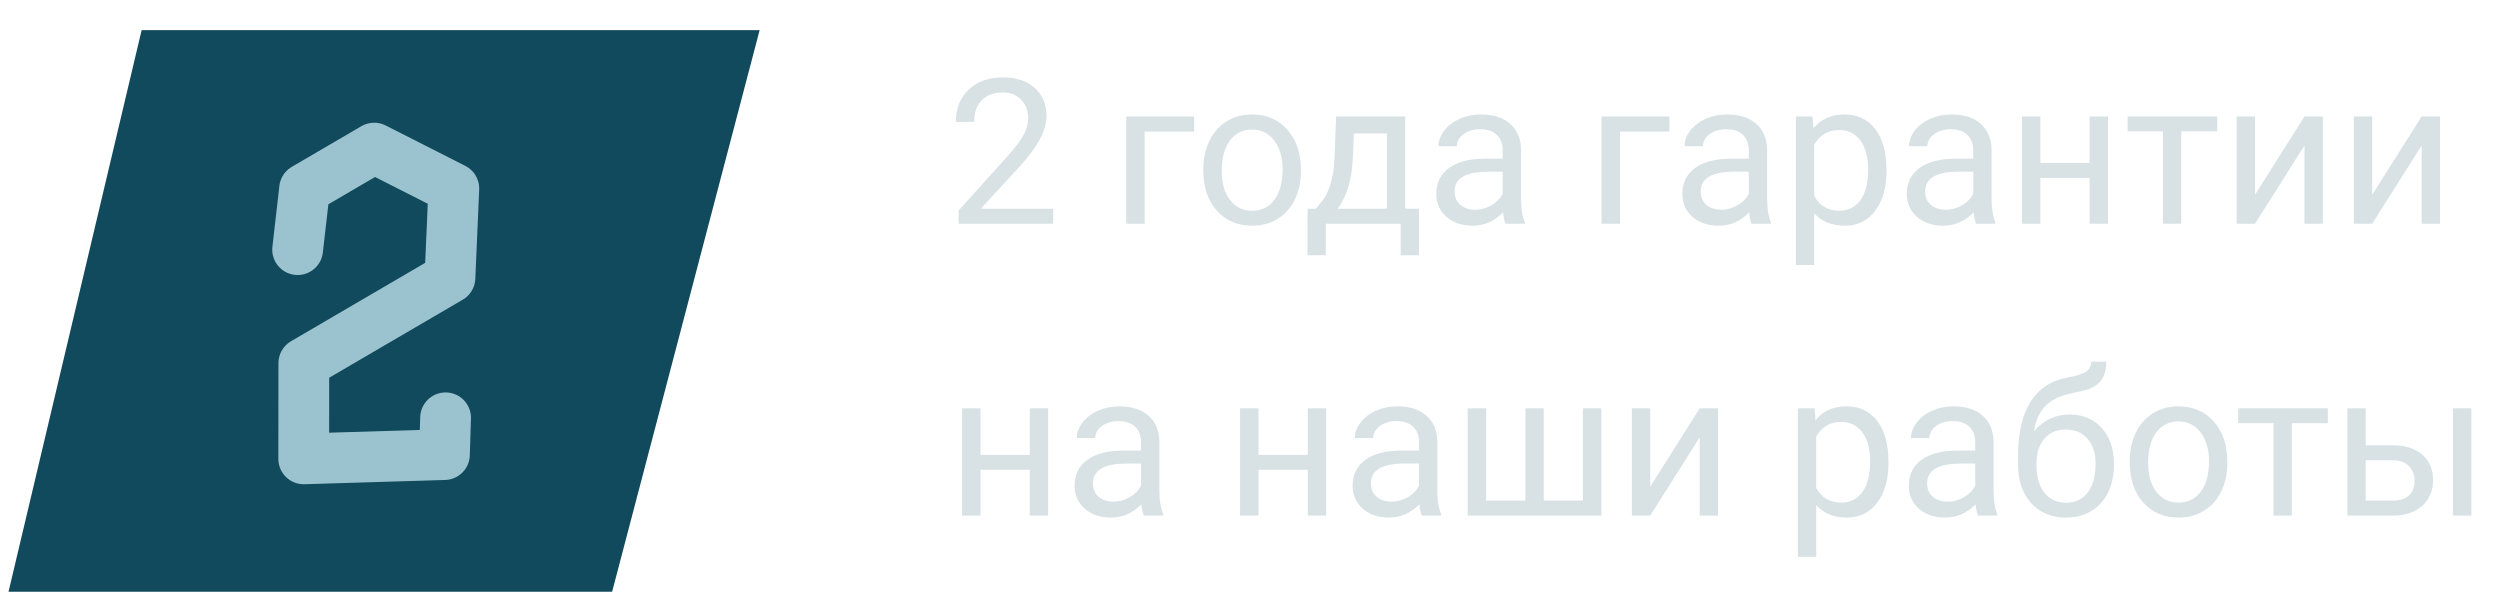
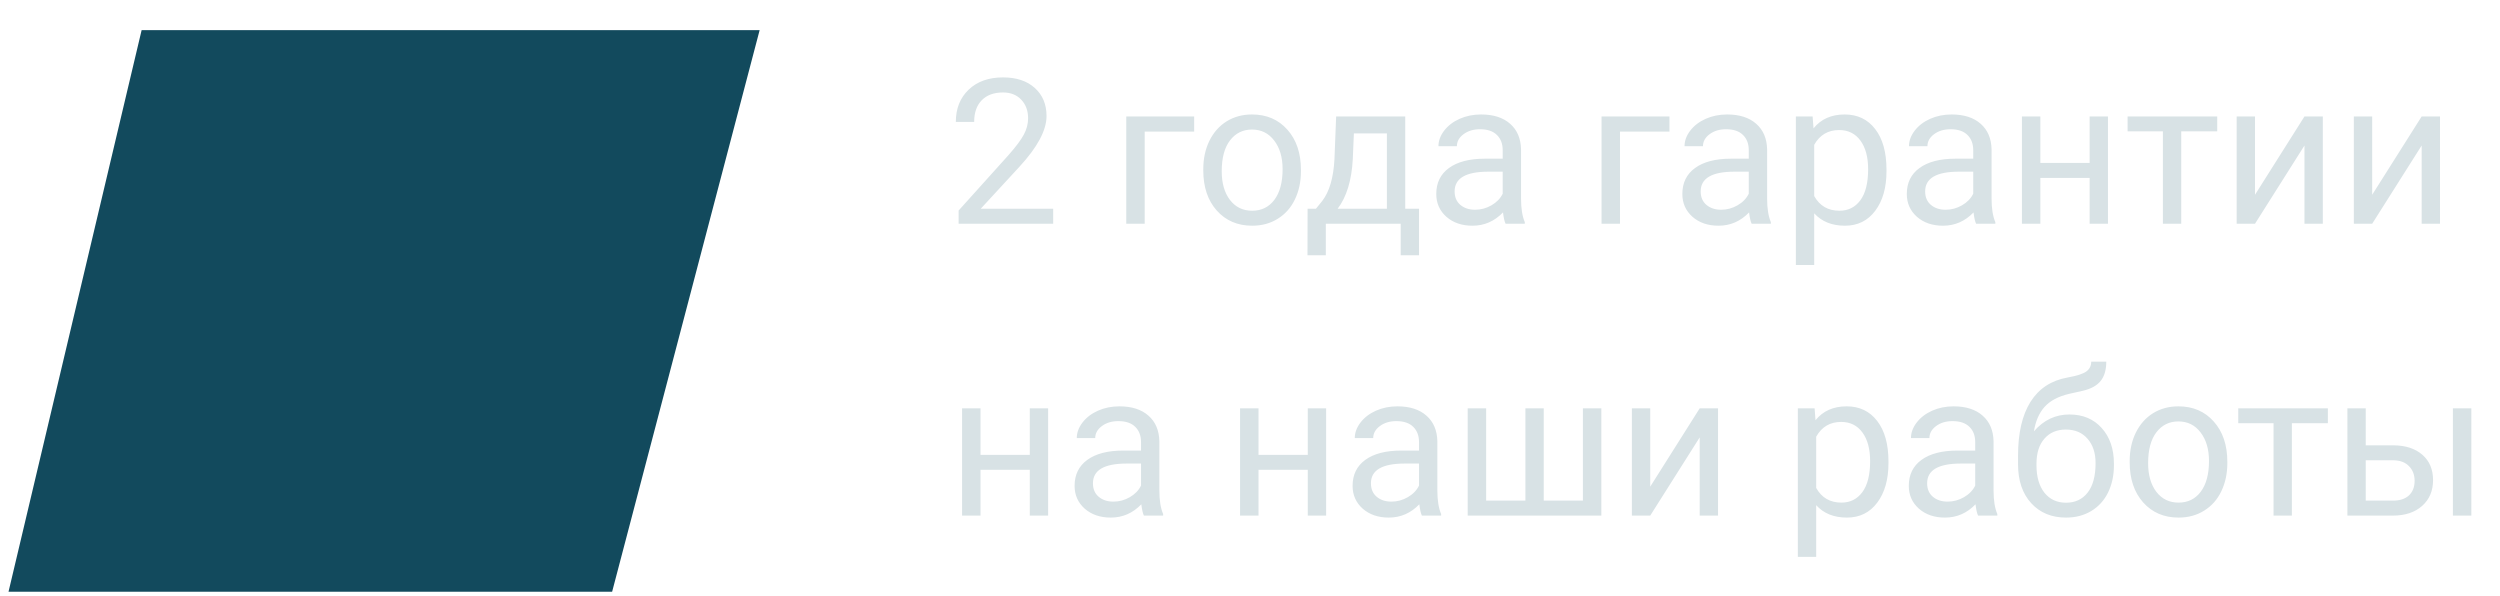
<svg xmlns="http://www.w3.org/2000/svg" width="197" height="47" viewBox="0 0 197 47" fill="none">
  <path d="M82.991 17.63H75.538V16.591L79.475 12.216C80.058 11.554 80.46 11.018 80.678 10.606C80.902 10.19 81.014 9.76 81.014 9.317C81.014 8.724 80.835 8.237 80.475 7.856C80.116 7.476 79.637 7.286 79.038 7.286C78.319 7.286 77.759 7.492 77.358 7.903C76.962 8.309 76.764 8.877 76.764 9.606H75.319C75.319 8.559 75.655 7.713 76.327 7.067C77.004 6.421 77.907 6.099 79.038 6.099C80.095 6.099 80.931 6.377 81.545 6.934C82.16 7.487 82.467 8.224 82.467 9.145C82.467 10.265 81.754 11.598 80.327 13.145L77.28 16.45H82.991V17.63ZM94.1 10.372H90.202V17.63H88.749V9.177H94.1V10.372ZM94.819 13.325C94.819 12.497 94.98 11.752 95.303 11.091C95.631 10.429 96.085 9.919 96.663 9.559C97.246 9.2 97.91 9.02 98.655 9.02C99.806 9.02 100.736 9.419 101.444 10.216C102.157 11.013 102.514 12.072 102.514 13.395V13.497C102.514 14.32 102.355 15.059 102.038 15.716C101.725 16.367 101.275 16.875 100.686 17.239C100.103 17.604 99.431 17.786 98.67 17.786C97.525 17.786 96.595 17.388 95.881 16.591C95.173 15.794 94.819 14.739 94.819 13.427V13.325ZM96.272 13.497C96.272 14.434 96.488 15.187 96.92 15.755C97.358 16.323 97.941 16.606 98.67 16.606C99.405 16.606 99.988 16.32 100.42 15.747C100.853 15.169 101.069 14.361 101.069 13.325C101.069 12.398 100.847 11.648 100.405 11.075C99.967 10.497 99.384 10.208 98.655 10.208C97.941 10.208 97.366 10.492 96.928 11.059C96.491 11.627 96.272 12.44 96.272 13.497ZM103.694 16.45L104.194 15.833C104.756 15.104 105.077 14.01 105.155 12.552L105.288 9.177H110.733V16.45H111.819V20.114H110.374V17.63H104.475V20.114H103.03L103.038 16.45H103.694ZM105.405 16.45H109.288V10.513H106.686L106.6 12.528C106.512 14.21 106.113 15.518 105.405 16.45ZM118.639 17.63C118.556 17.463 118.488 17.166 118.436 16.739C117.764 17.437 116.962 17.786 116.03 17.786C115.196 17.786 114.512 17.552 113.975 17.083C113.444 16.609 113.178 16.01 113.178 15.286C113.178 14.406 113.512 13.723 114.178 13.239C114.85 12.75 115.793 12.505 117.006 12.505H118.413V11.841C118.413 11.335 118.262 10.934 117.959 10.638C117.657 10.335 117.212 10.184 116.624 10.184C116.108 10.184 115.676 10.315 115.327 10.575C114.978 10.835 114.803 11.151 114.803 11.52H113.35C113.35 11.098 113.499 10.692 113.795 10.302C114.097 9.906 114.504 9.593 115.014 9.364C115.53 9.135 116.095 9.02 116.709 9.02C117.683 9.02 118.446 9.265 118.999 9.755C119.551 10.239 119.837 10.908 119.858 11.763V15.653C119.858 16.429 119.957 17.046 120.155 17.505V17.63H118.639ZM116.241 16.528C116.694 16.528 117.124 16.411 117.53 16.177C117.936 15.942 118.23 15.638 118.413 15.263V13.528H117.28C115.509 13.528 114.624 14.046 114.624 15.083C114.624 15.536 114.775 15.89 115.077 16.145C115.379 16.401 115.767 16.528 116.241 16.528ZM131.553 10.372H127.655V17.63H126.202V9.177H131.553V10.372ZM138.03 17.63C137.946 17.463 137.879 17.166 137.827 16.739C137.155 17.437 136.353 17.786 135.42 17.786C134.587 17.786 133.902 17.552 133.366 17.083C132.834 16.609 132.569 16.01 132.569 15.286C132.569 14.406 132.902 13.723 133.569 13.239C134.241 12.75 135.183 12.505 136.397 12.505H137.803V11.841C137.803 11.335 137.652 10.934 137.35 10.638C137.048 10.335 136.603 10.184 136.014 10.184C135.499 10.184 135.066 10.315 134.717 10.575C134.368 10.835 134.194 11.151 134.194 11.52H132.741C132.741 11.098 132.889 10.692 133.186 10.302C133.488 9.906 133.894 9.593 134.405 9.364C134.92 9.135 135.486 9.02 136.1 9.02C137.074 9.02 137.837 9.265 138.389 9.755C138.941 10.239 139.228 10.908 139.249 11.763V15.653C139.249 16.429 139.347 17.046 139.545 17.505V17.63H138.03ZM135.631 16.528C136.084 16.528 136.514 16.411 136.92 16.177C137.327 15.942 137.621 15.638 137.803 15.263V13.528H136.67C134.9 13.528 134.014 14.046 134.014 15.083C134.014 15.536 134.165 15.89 134.467 16.145C134.769 16.401 135.157 16.528 135.631 16.528ZM148.655 13.497C148.655 14.783 148.361 15.82 147.772 16.606C147.183 17.393 146.387 17.786 145.381 17.786C144.355 17.786 143.548 17.46 142.959 16.809V20.88H141.514V9.177H142.834L142.905 10.114C143.493 9.385 144.311 9.02 145.358 9.02C146.374 9.02 147.176 9.403 147.764 10.169C148.358 10.934 148.655 12 148.655 13.364V13.497ZM147.209 13.333C147.209 12.38 147.006 11.627 146.6 11.075C146.194 10.523 145.637 10.247 144.928 10.247C144.053 10.247 143.397 10.635 142.959 11.411V15.45C143.392 16.221 144.053 16.606 144.944 16.606C145.637 16.606 146.186 16.333 146.592 15.786C147.004 15.234 147.209 14.416 147.209 13.333ZM155.717 17.63C155.634 17.463 155.566 17.166 155.514 16.739C154.842 17.437 154.04 17.786 153.108 17.786C152.275 17.786 151.59 17.552 151.053 17.083C150.522 16.609 150.256 16.01 150.256 15.286C150.256 14.406 150.59 13.723 151.256 13.239C151.928 12.75 152.871 12.505 154.084 12.505H155.491V11.841C155.491 11.335 155.34 10.934 155.038 10.638C154.736 10.335 154.29 10.184 153.702 10.184C153.186 10.184 152.754 10.315 152.405 10.575C152.056 10.835 151.881 11.151 151.881 11.52H150.428C150.428 11.098 150.577 10.692 150.874 10.302C151.176 9.906 151.582 9.593 152.092 9.364C152.608 9.135 153.173 9.02 153.788 9.02C154.762 9.02 155.525 9.265 156.077 9.755C156.629 10.239 156.915 10.908 156.936 11.763V15.653C156.936 16.429 157.035 17.046 157.233 17.505V17.63H155.717ZM153.319 16.528C153.772 16.528 154.202 16.411 154.608 16.177C155.014 15.942 155.308 15.638 155.491 15.263V13.528H154.358C152.587 13.528 151.702 14.046 151.702 15.083C151.702 15.536 151.853 15.89 152.155 16.145C152.457 16.401 152.845 16.528 153.319 16.528ZM166.108 17.63H164.663V14.02H160.78V17.63H159.327V9.177H160.78V12.841H164.663V9.177H166.108V17.63ZM174.717 10.348H171.881V17.63H170.436V10.348H167.655V9.177H174.717V10.348ZM181.592 9.177H183.038V17.63H181.592V11.466L177.694 17.63H176.249V9.177H177.694V15.348L181.592 9.177ZM190.827 9.177H192.272V17.63H190.827V11.466L186.928 17.63H185.483V9.177H186.928V15.348L190.827 9.177ZM82.592 40.63H81.147V37.02H77.264V40.63H75.811V32.177H77.264V35.841H81.147V32.177H82.592V40.63ZM90.139 40.63C90.056 40.463 89.988 40.166 89.936 39.739C89.264 40.437 88.462 40.786 87.53 40.786C86.697 40.786 86.012 40.552 85.475 40.083C84.944 39.609 84.678 39.01 84.678 38.286C84.678 37.406 85.012 36.724 85.678 36.239C86.35 35.75 87.293 35.505 88.506 35.505H89.913V34.841C89.913 34.336 89.762 33.934 89.46 33.638C89.157 33.336 88.712 33.184 88.124 33.184C87.608 33.184 87.176 33.315 86.827 33.575C86.478 33.836 86.303 34.151 86.303 34.52H84.85C84.85 34.099 84.999 33.692 85.295 33.302C85.597 32.906 86.004 32.593 86.514 32.364C87.03 32.135 87.595 32.02 88.21 32.02C89.183 32.02 89.947 32.265 90.499 32.755C91.051 33.239 91.337 33.908 91.358 34.763V38.653C91.358 39.429 91.457 40.046 91.655 40.505V40.63H90.139ZM87.741 39.528C88.194 39.528 88.624 39.411 89.03 39.177C89.436 38.942 89.73 38.638 89.913 38.263V36.528H88.78C87.009 36.528 86.124 37.046 86.124 38.083C86.124 38.536 86.275 38.89 86.577 39.145C86.879 39.401 87.267 39.528 87.741 39.528ZM104.499 40.63H103.053V37.02H99.17V40.63H97.717V32.177H99.17V35.841H103.053V32.177H104.499V40.63ZM112.045 40.63C111.962 40.463 111.894 40.166 111.842 39.739C111.17 40.437 110.368 40.786 109.436 40.786C108.603 40.786 107.918 40.552 107.381 40.083C106.85 39.609 106.584 39.01 106.584 38.286C106.584 37.406 106.918 36.724 107.584 36.239C108.256 35.75 109.199 35.505 110.413 35.505H111.819V34.841C111.819 34.336 111.668 33.934 111.366 33.638C111.064 33.336 110.618 33.184 110.03 33.184C109.514 33.184 109.082 33.315 108.733 33.575C108.384 33.836 108.209 34.151 108.209 34.52H106.756C106.756 34.099 106.905 33.692 107.202 33.302C107.504 32.906 107.91 32.593 108.42 32.364C108.936 32.135 109.501 32.02 110.116 32.02C111.09 32.02 111.853 32.265 112.405 32.755C112.957 33.239 113.243 33.908 113.264 34.763V38.653C113.264 39.429 113.363 40.046 113.561 40.505V40.63H112.045ZM109.647 39.528C110.1 39.528 110.53 39.411 110.936 39.177C111.342 38.942 111.637 38.638 111.819 38.263V36.528H110.686C108.915 36.528 108.03 37.046 108.03 38.083C108.03 38.536 108.181 38.89 108.483 39.145C108.785 39.401 109.173 39.528 109.647 39.528ZM117.108 32.177V39.45H120.202V32.177H121.647V39.45H124.733V32.177H126.186V40.63H115.655V32.177H117.108ZM133.936 32.177H135.381V40.63H133.936V34.466L130.038 40.63H128.592V32.177H130.038V38.349L133.936 32.177ZM148.811 36.497C148.811 37.783 148.517 38.82 147.928 39.606C147.34 40.393 146.543 40.786 145.538 40.786C144.512 40.786 143.704 40.461 143.116 39.809V43.88H141.67V32.177H142.991L143.061 33.114C143.65 32.385 144.467 32.02 145.514 32.02C146.53 32.02 147.332 32.403 147.92 33.169C148.514 33.934 148.811 35 148.811 36.364V36.497ZM147.366 36.333C147.366 35.38 147.163 34.627 146.756 34.075C146.35 33.523 145.793 33.247 145.084 33.247C144.209 33.247 143.553 33.635 143.116 34.411V38.45C143.548 39.221 144.209 39.606 145.1 39.606C145.793 39.606 146.342 39.333 146.749 38.786C147.16 38.234 147.366 37.416 147.366 36.333ZM155.874 40.63C155.79 40.463 155.722 40.166 155.67 39.739C154.999 40.437 154.196 40.786 153.264 40.786C152.431 40.786 151.746 40.552 151.209 40.083C150.678 39.609 150.413 39.01 150.413 38.286C150.413 37.406 150.746 36.724 151.413 36.239C152.084 35.75 153.027 35.505 154.241 35.505H155.647V34.841C155.647 34.336 155.496 33.934 155.194 33.638C154.892 33.336 154.446 33.184 153.858 33.184C153.342 33.184 152.91 33.315 152.561 33.575C152.212 33.836 152.038 34.151 152.038 34.52H150.584C150.584 34.099 150.733 33.692 151.03 33.302C151.332 32.906 151.738 32.593 152.249 32.364C152.764 32.135 153.329 32.02 153.944 32.02C154.918 32.02 155.681 32.265 156.233 32.755C156.785 33.239 157.071 33.908 157.092 34.763V38.653C157.092 39.429 157.191 40.046 157.389 40.505V40.63H155.874ZM153.475 39.528C153.928 39.528 154.358 39.411 154.764 39.177C155.17 38.942 155.465 38.638 155.647 38.263V36.528H154.514C152.743 36.528 151.858 37.046 151.858 38.083C151.858 38.536 152.009 38.89 152.311 39.145C152.613 39.401 153.001 39.528 153.475 39.528ZM163.069 32.661C164.131 32.661 164.98 33.018 165.616 33.731C166.256 34.44 166.577 35.375 166.577 36.536V36.669C166.577 37.466 166.423 38.179 166.116 38.809C165.808 39.434 165.366 39.921 164.788 40.27C164.215 40.614 163.553 40.786 162.803 40.786C161.668 40.786 160.754 40.408 160.061 39.653C159.368 38.893 159.022 37.875 159.022 36.599V35.895C159.022 34.119 159.35 32.708 160.006 31.661C160.668 30.614 161.642 29.976 162.928 29.747C163.657 29.617 164.15 29.458 164.405 29.27C164.66 29.083 164.788 28.825 164.788 28.497H165.975C165.975 29.148 165.827 29.656 165.53 30.02C165.238 30.385 164.769 30.643 164.124 30.794L163.045 31.036C162.186 31.239 161.54 31.583 161.108 32.067C160.681 32.546 160.402 33.187 160.272 33.989C161.038 33.104 161.97 32.661 163.069 32.661ZM162.788 33.849C162.079 33.849 161.517 34.088 161.1 34.567C160.683 35.041 160.475 35.7 160.475 36.544V36.669C160.475 37.575 160.683 38.294 161.1 38.825C161.522 39.351 162.09 39.614 162.803 39.614C163.522 39.614 164.09 39.349 164.506 38.817C164.923 38.286 165.131 37.51 165.131 36.489C165.131 35.692 164.92 35.054 164.499 34.575C164.082 34.091 163.512 33.849 162.788 33.849ZM167.819 36.325C167.819 35.497 167.98 34.752 168.303 34.091C168.631 33.429 169.084 32.919 169.663 32.559C170.246 32.2 170.91 32.02 171.655 32.02C172.806 32.02 173.736 32.419 174.444 33.216C175.157 34.013 175.514 35.072 175.514 36.395V36.497C175.514 37.32 175.355 38.059 175.038 38.716C174.725 39.367 174.275 39.875 173.686 40.239C173.103 40.604 172.431 40.786 171.67 40.786C170.525 40.786 169.595 40.388 168.881 39.591C168.173 38.794 167.819 37.739 167.819 36.427V36.325ZM169.272 36.497C169.272 37.434 169.488 38.187 169.92 38.755C170.358 39.322 170.941 39.606 171.67 39.606C172.405 39.606 172.988 39.32 173.42 38.747C173.853 38.169 174.069 37.361 174.069 36.325C174.069 35.398 173.847 34.648 173.405 34.075C172.967 33.497 172.384 33.208 171.655 33.208C170.941 33.208 170.366 33.492 169.928 34.059C169.491 34.627 169.272 35.44 169.272 36.497ZM183.436 33.349H180.6V40.63H179.155V33.349H176.374V32.177H183.436V33.349ZM186.42 35.091H188.616C189.574 35.101 190.332 35.351 190.889 35.841C191.446 36.33 191.725 36.994 191.725 37.833C191.725 38.677 191.439 39.354 190.866 39.864C190.293 40.375 189.522 40.63 188.553 40.63H184.975V32.177H186.42V35.091ZM194.741 40.63H193.288V32.177H194.741V40.63ZM186.42 36.27V39.45H188.569C189.111 39.45 189.53 39.312 189.827 39.036C190.124 38.755 190.272 38.372 190.272 37.888C190.272 37.419 190.126 37.036 189.834 36.739C189.548 36.437 189.144 36.281 188.624 36.27H186.42Z" fill="#D8E2E5" />
  <path d="M0.671 46.63L11.16 2.376H59.859L48.235 46.63H0.671Z" fill="#124A5D" />
-   <path d="M23.453 19.671L24.003 14.874L29.486 11.67L35.761 14.856L35.456 21.888L23.941 28.616L23.934 36.158L35.021 35.822L35.112 32.923" stroke="#9BC3CF" stroke-width="4" stroke-linecap="round" stroke-linejoin="round" />
</svg>